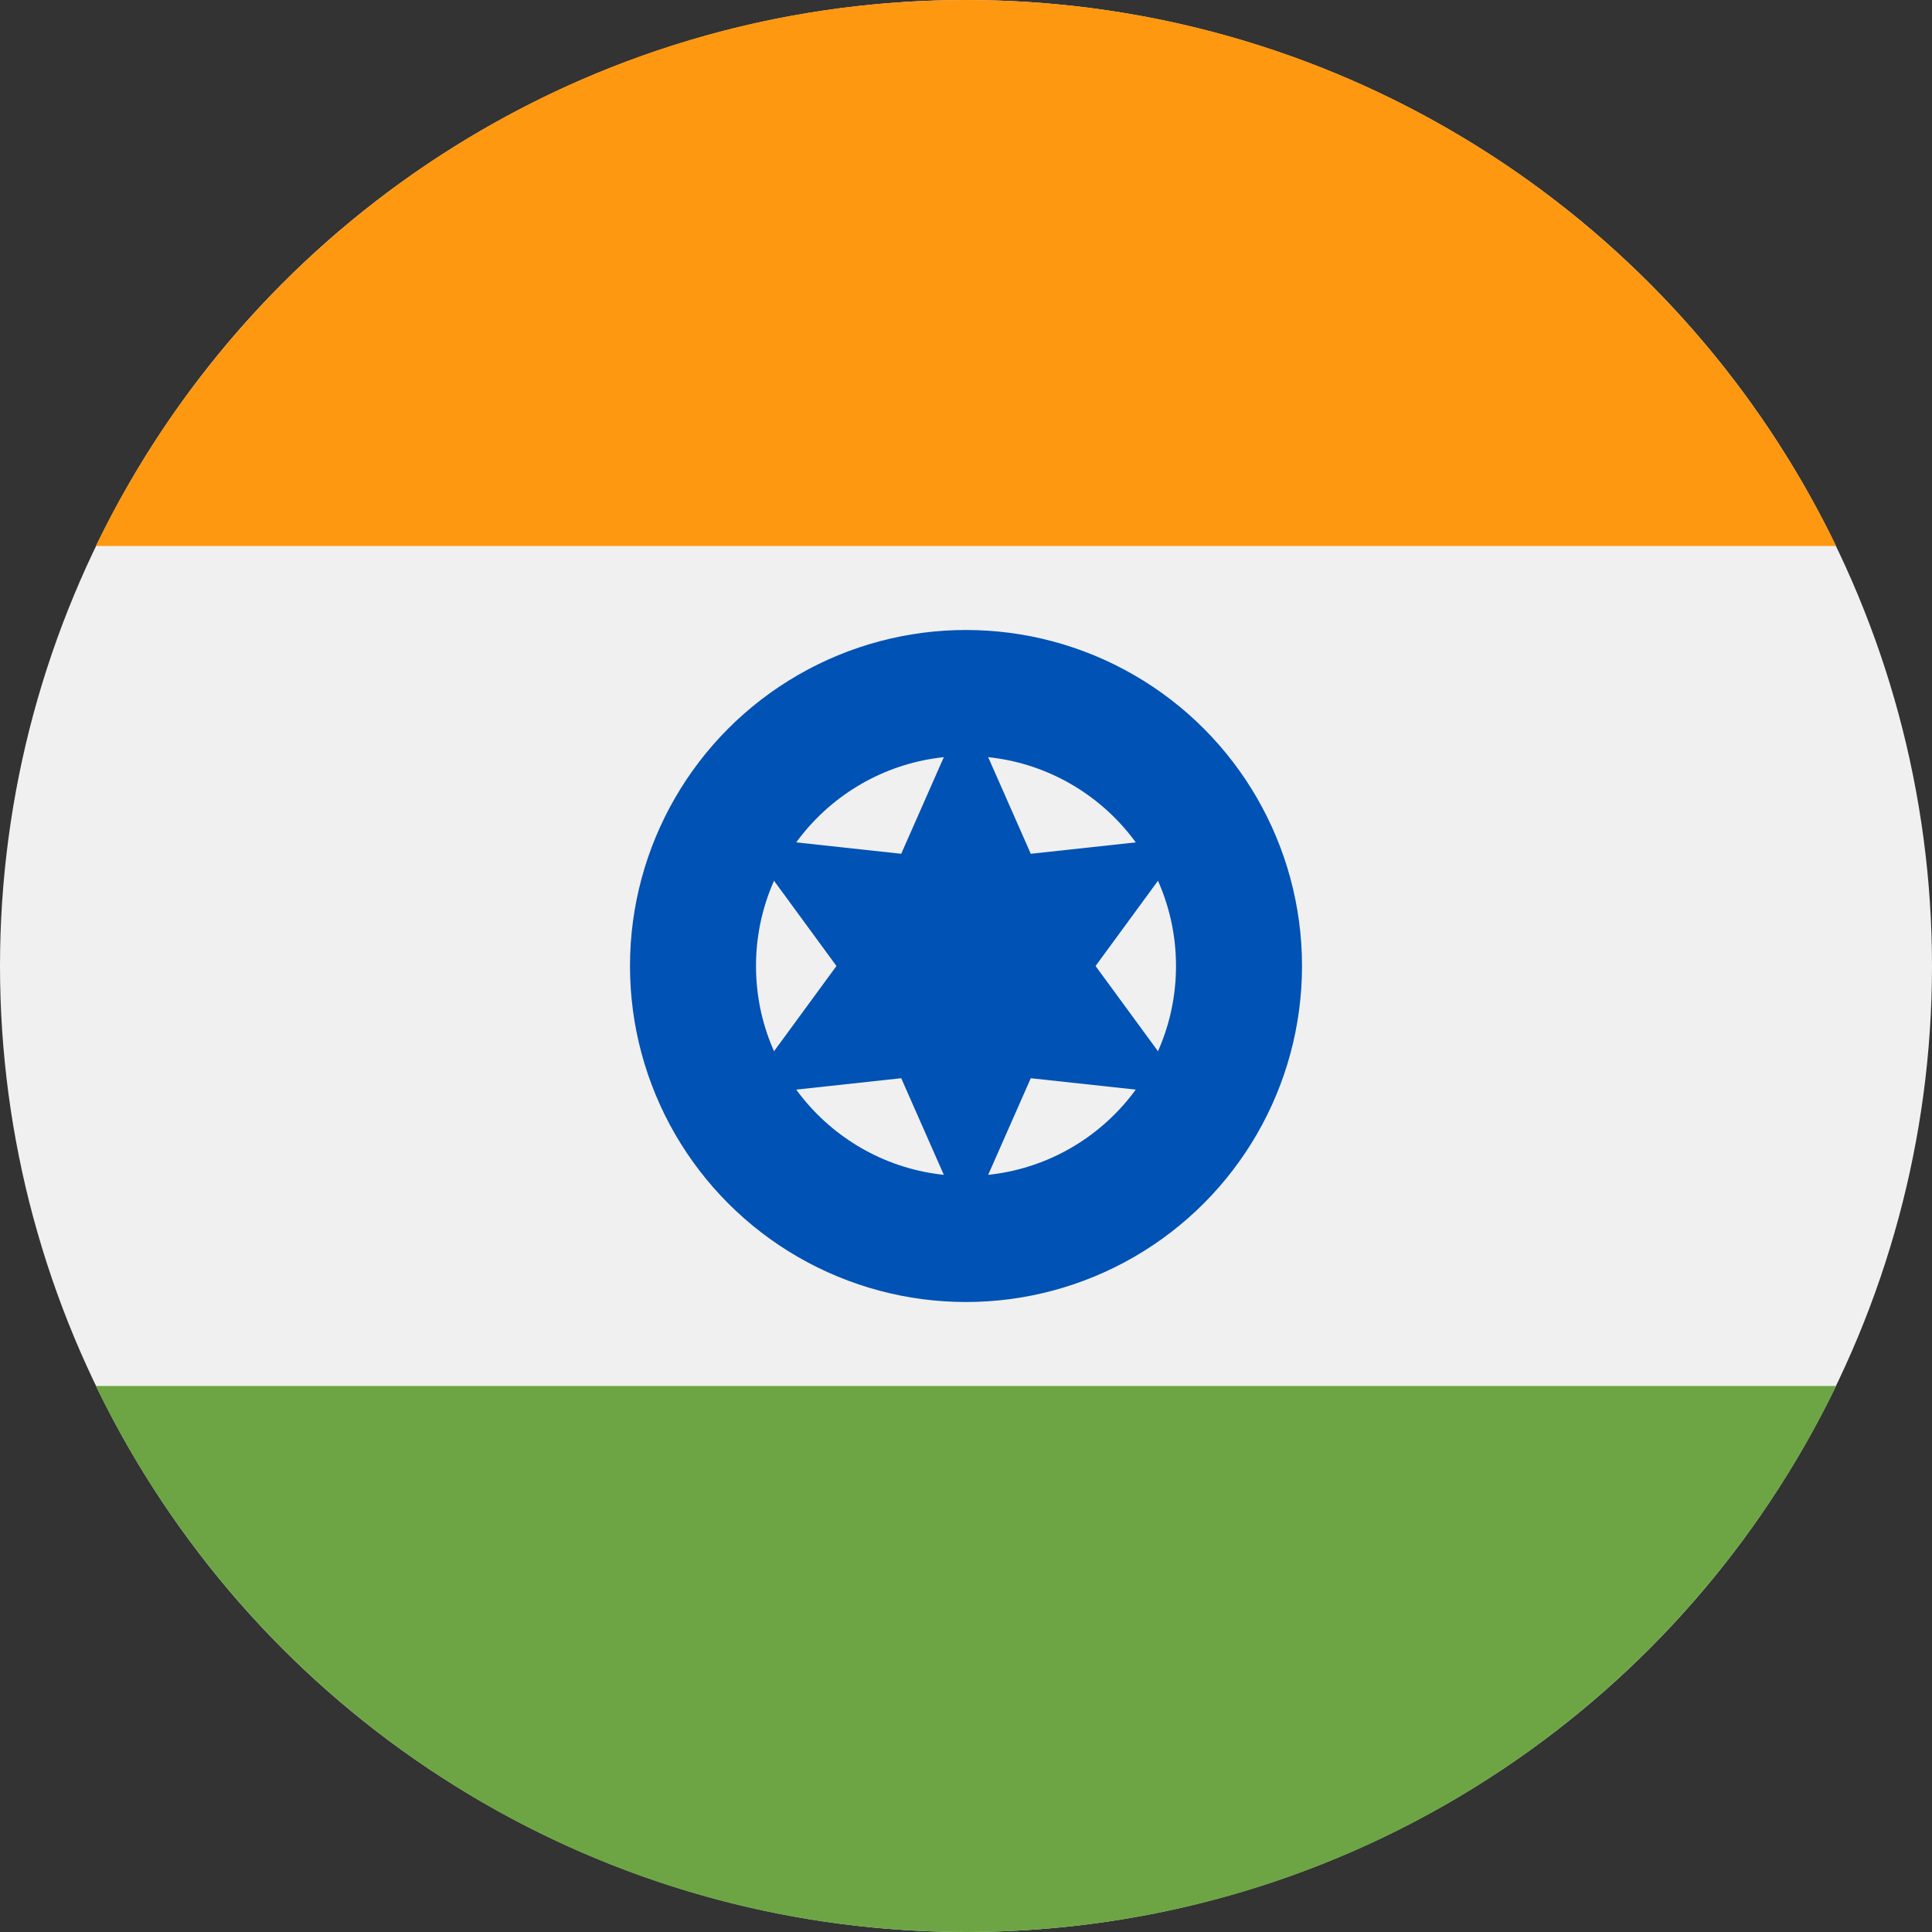
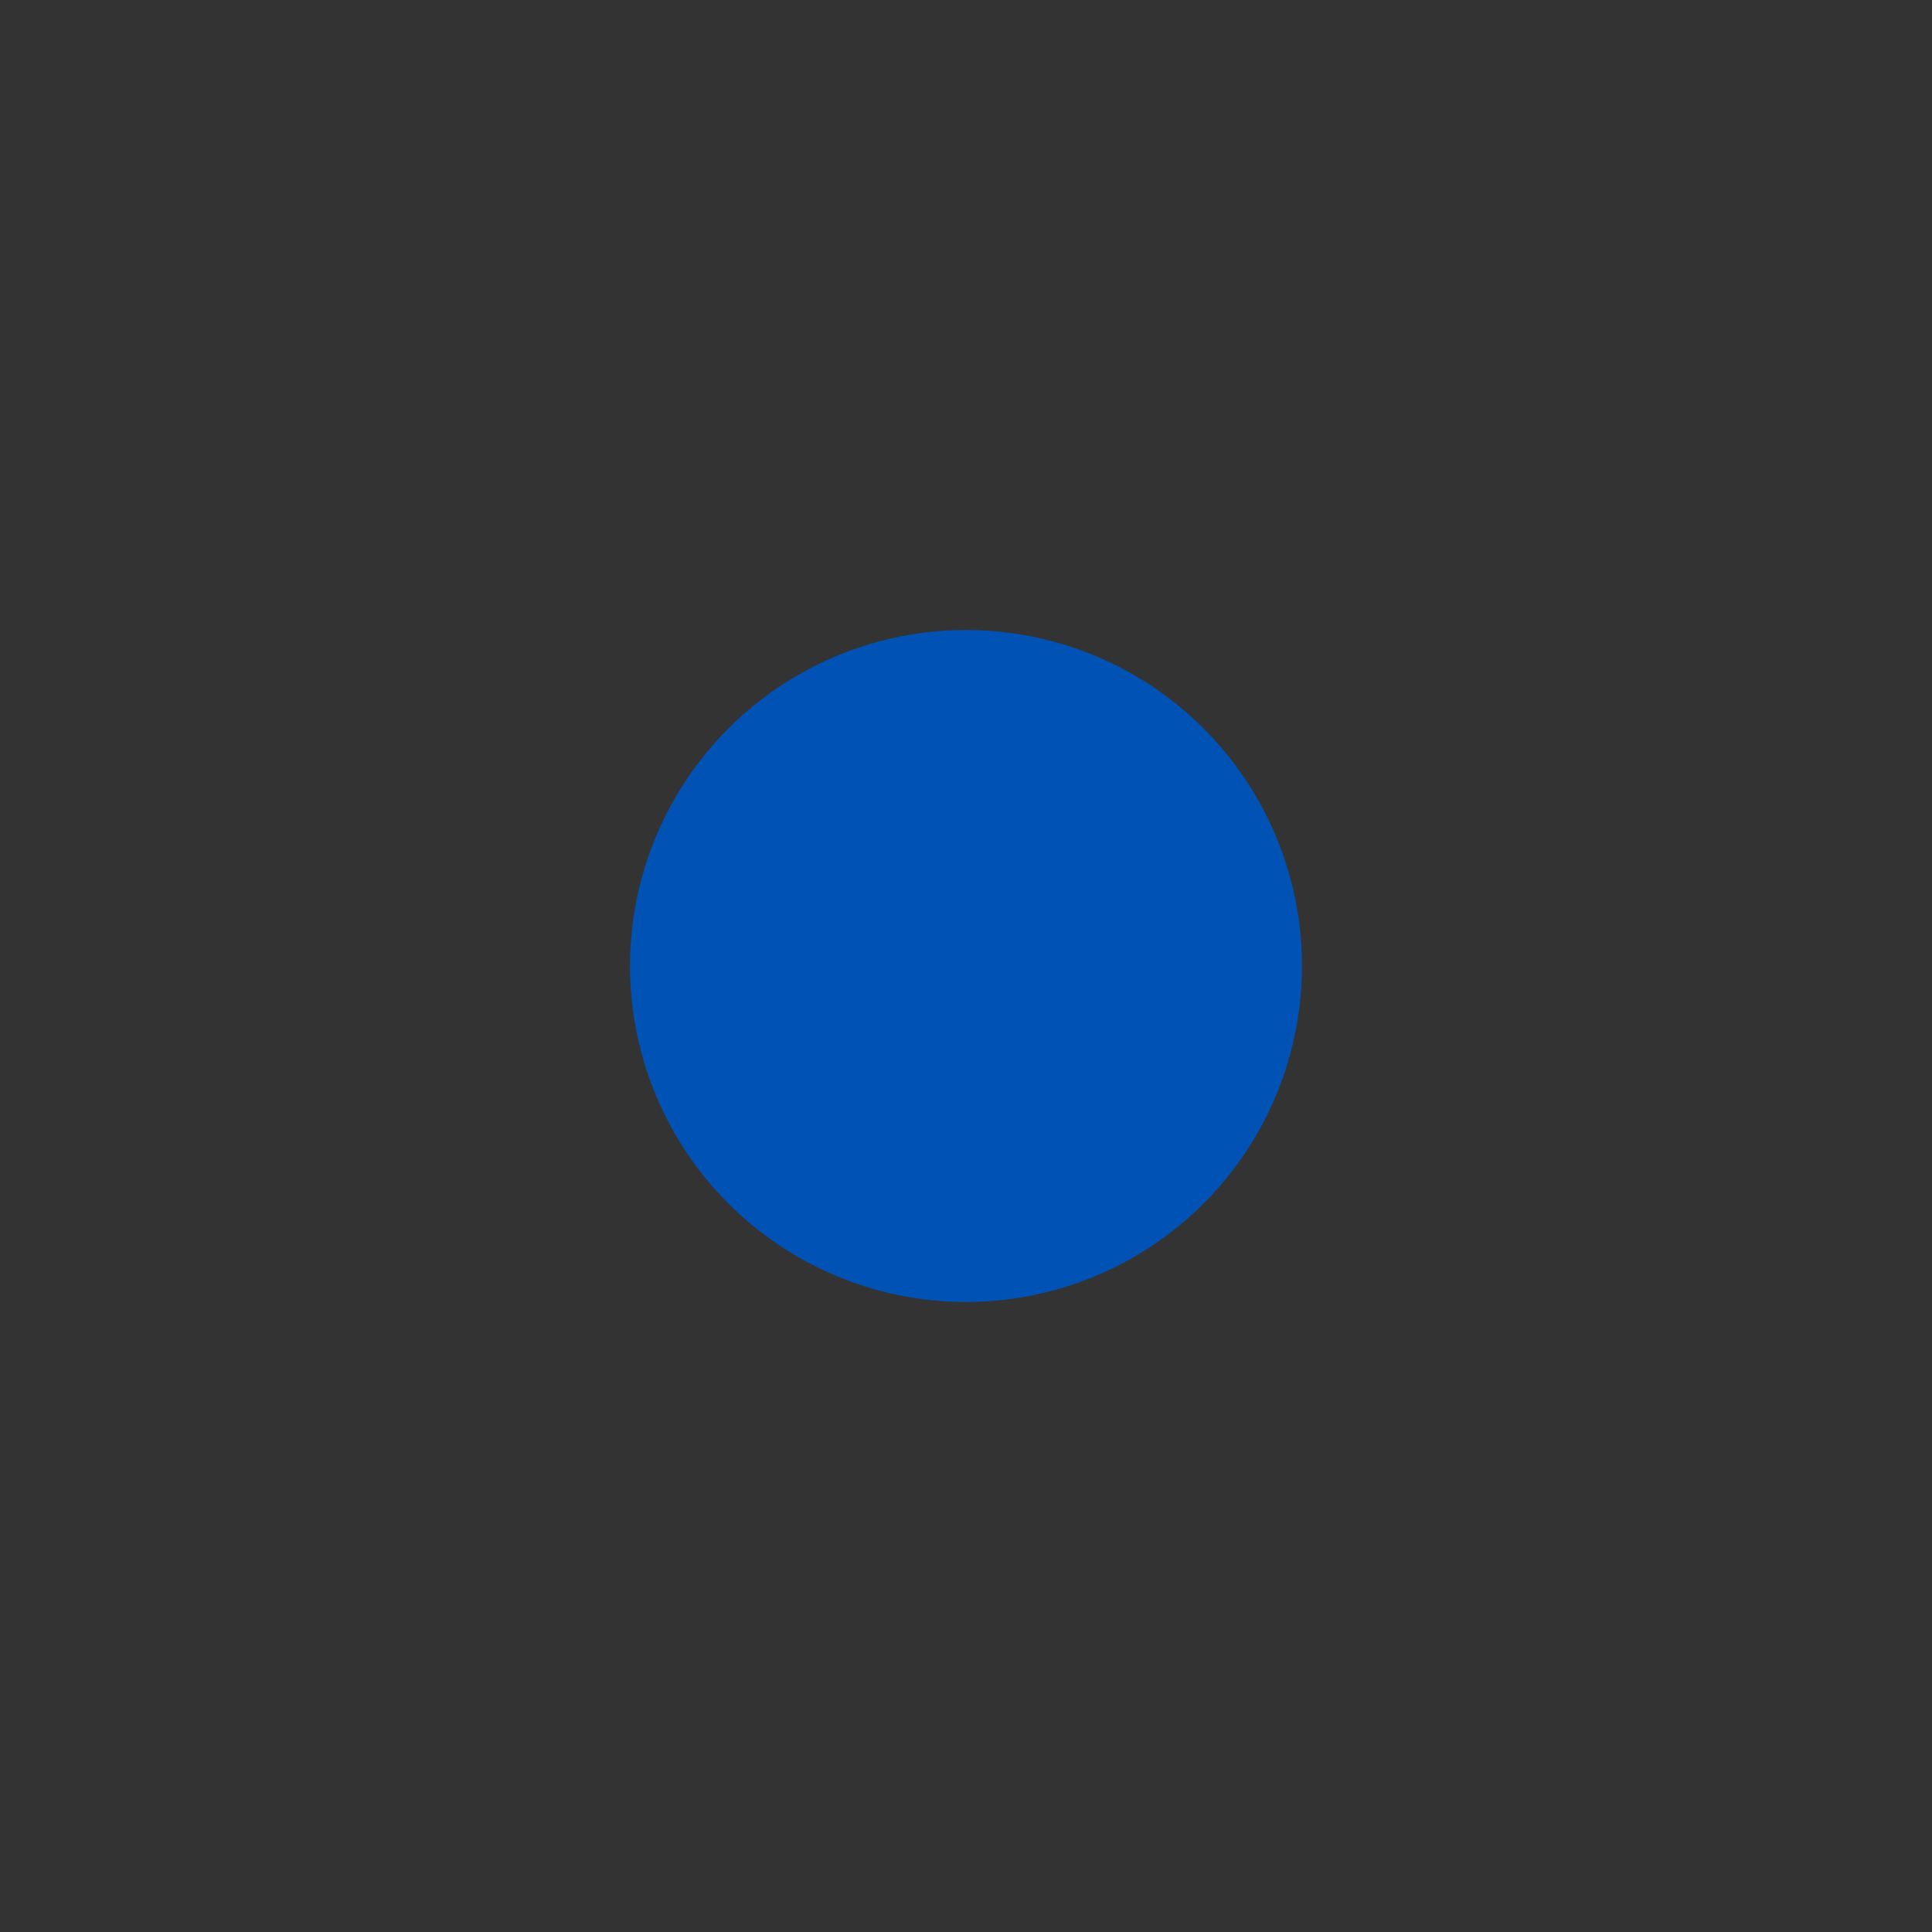
<svg xmlns="http://www.w3.org/2000/svg" width="36" height="36" viewBox="0 0 36 36">
  <rect x="0" y="0" width="36" height="36" fill="#333333" stroke="none" />
  <g fill-rule="nonzero" fill="none">
-     <circle fill="#F0F0F0" cx="18" cy="18" r="18" />
-     <path d="M18 0C10.864 0 4.698 4.153 1.786 10.174h32.428C31.302 4.153 25.136 0 18 0z" fill="#FF9811" />
-     <path d="M18 36c7.136 0 13.302-4.153 16.214-10.174H1.786C4.698 31.847 10.864 36 18 36z" fill="#6DA544" />
    <circle fill="#0052B4" cx="18" cy="18" r="6.261" />
-     <circle fill="#F0F0F0" cx="18" cy="18" r="3.913" />
-     <path fill="#0052B4" d="m18 13.171 1.207 2.738 2.975-.323L20.414 18l1.768 2.414-2.975-.323L18 22.829l-1.207-2.738-2.975.323L15.586 18l-1.768-2.414 2.975.323z" />
  </g>
</svg>